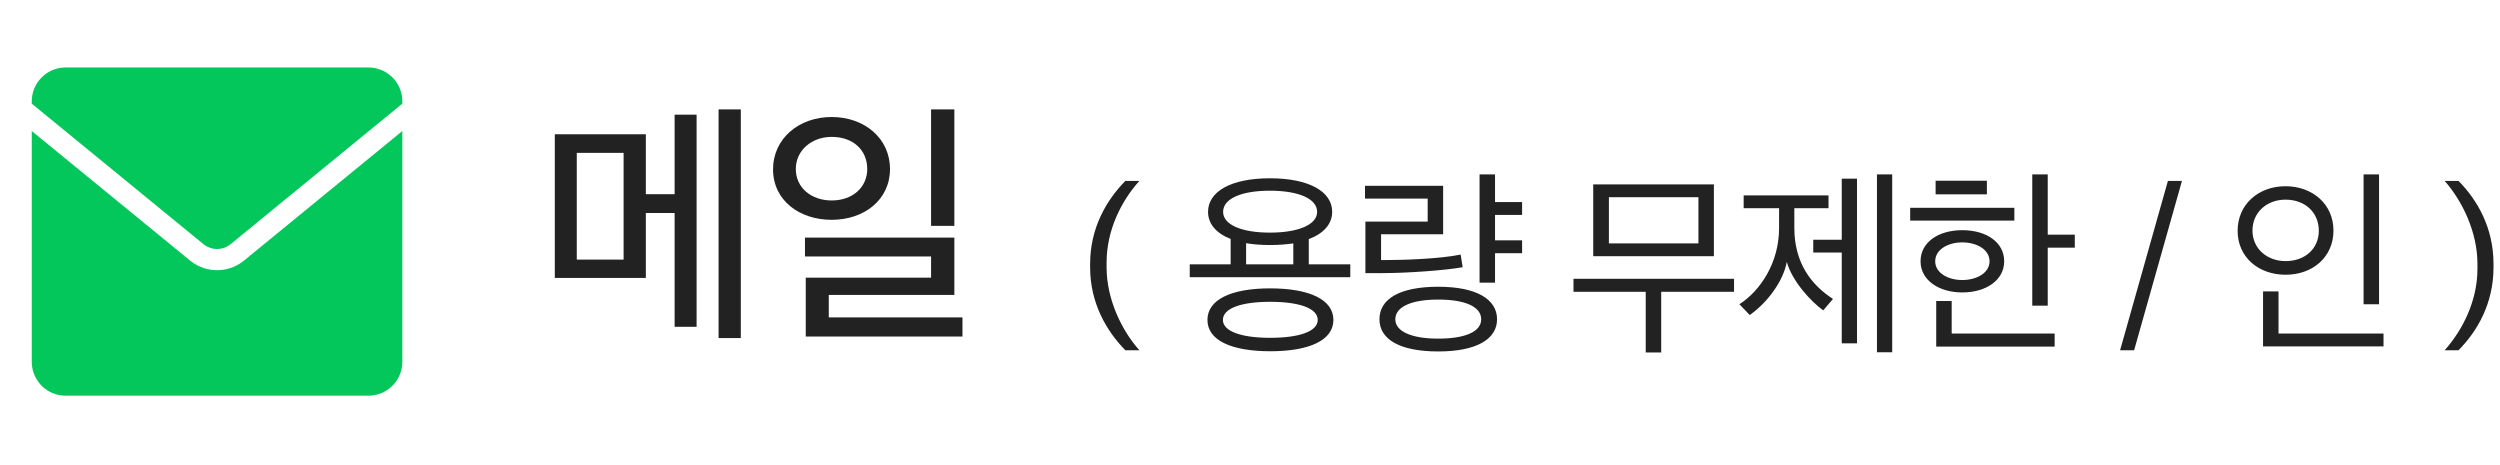
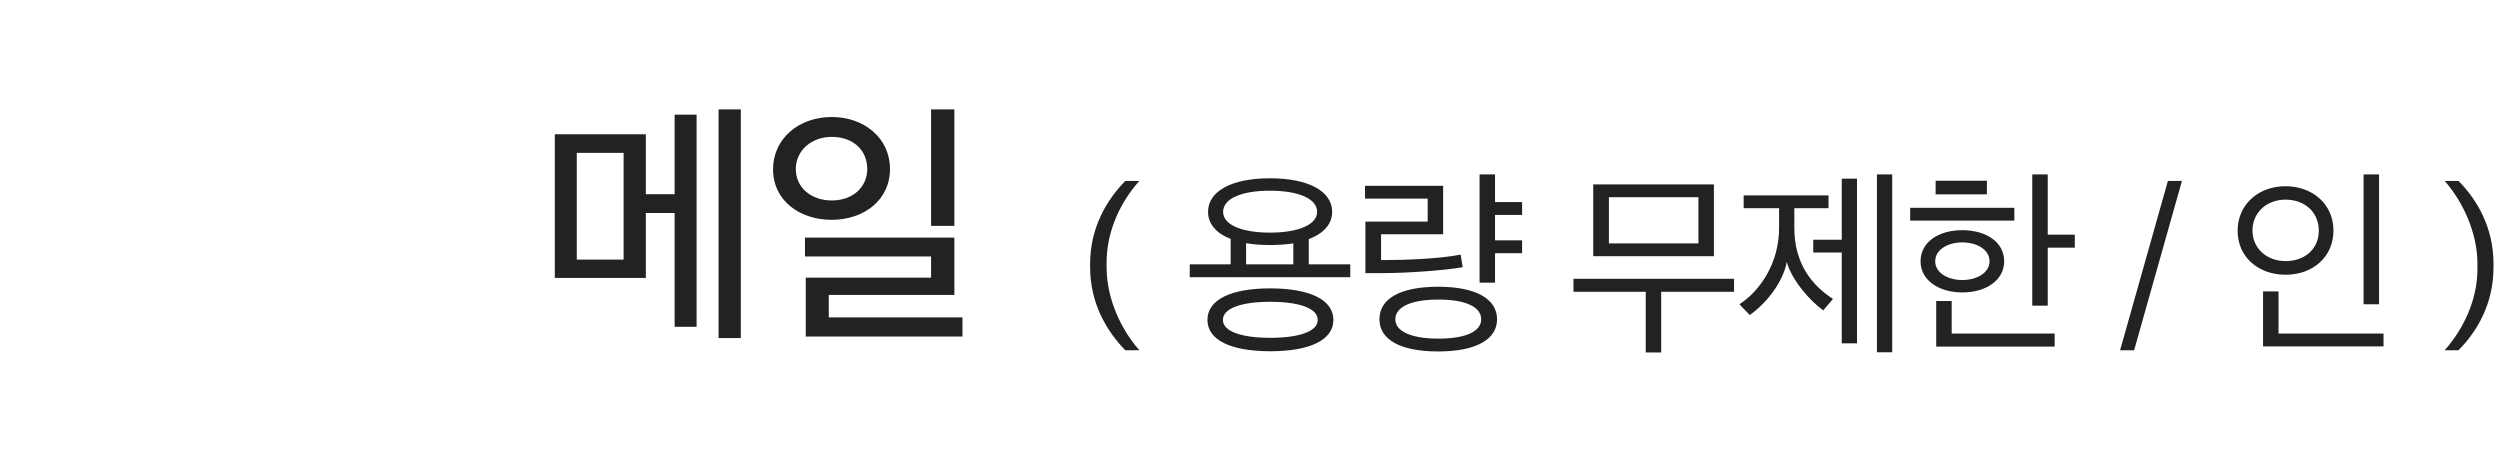
<svg xmlns="http://www.w3.org/2000/svg" width="172px" height="32px" viewBox="0 0 172 32" version="1.1">
  <title>price/1600k_pre_mail</title>
  <g id="common" stroke="none" stroke-width="1" fill="none" fill-rule="evenodd">
    <g id="naverwork_etc" transform="translate(-1187, -2649)">
      <g id="K" transform="translate(884, 2649)">
        <g id="price/1600k_pre_mail" transform="translate(303, 0)">
          <rect id="Rectangle" fill-opacity="0" fill="#FFFFFF" x="0" y="0" width="172" height="32" />
          <g id="Group" transform="translate(0, 1)" fill="#03C75A">
            <g id="메일" transform="translate(2.185, 3.642)">
-               <path d="M25.496,4.371 L25.496,20.251 C25.496,21.494 24.523,22.51 23.297,22.578 L23.165,22.582 L2.331,22.582 C1.088,22.582 0.072,21.609 0.004,20.383 L0,20.251 L0,4.373 L10.891,13.284 L11.018,13.382 C12.047,14.135 13.449,14.135 14.478,13.382 L14.604,13.284 L25.496,4.371 Z M23.165,0 C24.408,0 25.424,0.973 25.492,2.199 L25.496,2.331 L25.496,2.489 L13.682,12.156 L13.577,12.235 C13.077,12.575 12.418,12.575 11.918,12.235 L11.814,12.157 L0,2.49 L0,2.331 C0,1.088 0.973,0.072 2.199,0.004 L2.331,0 L23.165,0 Z" id="Shape" />
-             </g>
+               </g>
          </g>
          <path d="M78.388,24.096 C77.142,22.696 76.134,20.554 76.134,18.398 L76.134,18.062 C76.134,15.836 77.142,13.834 78.388,12.448 L77.422,12.448 C76.134,13.764 75,15.668 75,18.16 L75,18.384 C75,20.862 76.134,22.78 77.422,24.096 L78.388,24.096 Z M92.9,19.07 L92.9,18.188 L90.044,18.188 L90.044,16.452 C91.08,16.06 91.654,15.402 91.654,14.576 C91.654,13.176 90.058,12.266 87.37,12.266 C84.696,12.266 83.114,13.176 83.114,14.576 C83.114,15.388 83.66,16.046 84.668,16.438 L84.668,18.188 L81.854,18.188 L81.854,19.07 L92.9,19.07 Z M87.37,16.004 C85.41,16.004 84.15,15.458 84.15,14.576 C84.15,13.666 85.41,13.12 87.37,13.12 C89.33,13.12 90.618,13.666 90.618,14.576 C90.618,15.458 89.33,16.004 87.37,16.004 Z M88.98,18.188 L85.732,18.188 L85.732,16.732 C86.222,16.816 86.768,16.858 87.37,16.858 C87.972,16.858 88.49,16.816 88.98,16.746 L88.98,18.188 Z M87.398,24.166 C90.086,24.166 91.738,23.41 91.738,22.01 C91.738,20.61 90.086,19.84 87.384,19.84 C84.71,19.84 83.072,20.61 83.072,22.01 C83.072,23.41 84.71,24.166 87.398,24.166 Z M87.384,23.242 C85.438,23.242 84.136,22.808 84.136,22.01 C84.136,21.198 85.438,20.764 87.384,20.764 C89.358,20.764 90.66,21.198 90.66,22.01 C90.66,22.808 89.372,23.242 87.384,23.242 Z M102.858,19.448 L102.858,17.418 L104.72,17.418 L104.72,16.536 L102.858,16.536 L102.858,14.786 L104.72,14.786 L104.72,13.904 L102.858,13.904 L102.858,12 L101.794,12 L101.794,19.448 L102.858,19.448 Z M95.102,18.79 C96.81,18.79 99.372,18.608 100.632,18.384 L100.492,17.516 C99.05,17.81 96.586,17.894 95.172,17.894 L95.018,17.894 L95.018,16.116 L99.288,16.116 L99.288,12.784 L93.912,12.784 L93.912,13.666 L98.224,13.666 L98.224,15.248 L93.94,15.248 L93.94,18.79 L95.102,18.79 Z M98.952,24.18 C101.598,24.18 102.998,23.326 102.998,21.968 C102.998,20.596 101.598,19.728 98.952,19.728 C96.292,19.728 94.906,20.568 94.906,21.968 C94.906,23.34 96.292,24.18 98.952,24.18 Z M98.952,23.298 C97.09,23.298 95.998,22.794 95.998,21.968 C95.998,21.114 97.09,20.61 98.952,20.61 C100.8,20.61 101.906,21.1 101.906,21.968 C101.906,22.822 100.8,23.298 98.952,23.298 Z M117.916,17.628 L117.916,12.686 L109.614,12.686 L109.614,17.628 L117.916,17.628 Z M116.852,16.746 L110.692,16.746 L110.692,13.568 L116.852,13.568 L116.852,16.746 Z M114.29,24.25 L114.29,20.078 L119.302,20.078 L119.302,19.182 L108.256,19.182 L108.256,20.078 L113.226,20.078 L113.226,24.25 L114.29,24.25 Z M130.184,24.236 L130.184,12 L129.134,12 L129.134,24.236 L130.184,24.236 Z M127.762,23.62 L127.762,12.294 L126.712,12.294 L126.712,16.494 L124.752,16.494 L124.752,17.376 L126.712,17.376 L126.712,23.62 L127.762,23.62 Z M120.384,21.674 C121.574,20.834 122.68,19.378 122.932,18.02 C123.282,19.308 124.57,20.736 125.438,21.352 L126.11,20.568 C124.598,19.588 123.45,18.076 123.45,15.668 L123.45,14.324 L125.802,14.324 L125.802,13.442 L119.964,13.442 L119.964,14.324 L122.4,14.324 L122.4,15.696 C122.4,18.076 121.112,20.008 119.67,20.932 L120.384,21.674 Z M140.884,21.03 L140.884,17.04 L142.746,17.04 L142.746,16.144 L140.884,16.144 L140.884,12 L139.82,12 L139.82,21.03 L140.884,21.03 Z M136.698,13.372 L136.698,12.434 L133.17,12.434 L133.17,13.372 L136.698,13.372 Z M138.588,15.178 L138.588,14.296 L131.42,14.296 L131.42,15.178 L138.588,15.178 Z M135.004,20.12 C136.656,20.12 137.888,19.266 137.888,17.978 C137.888,16.662 136.656,15.836 135.004,15.836 C133.366,15.836 132.134,16.662 132.134,17.978 C132.134,19.266 133.38,20.12 135.004,20.12 Z M135.004,19.266 C134.024,19.266 133.142,18.776 133.142,17.978 C133.142,17.166 134.024,16.676 135.004,16.676 C135.998,16.676 136.88,17.166 136.88,17.978 C136.88,18.776 135.998,19.266 135.004,19.266 Z M141.36,23.844 L141.36,22.948 L134.276,22.948 L134.276,20.708 L133.212,20.708 L133.212,23.844 L141.36,23.844 Z M146.828,24.096 L150.118,12.448 L149.152,12.448 L145.862,24.096 L146.828,24.096 Z M163.678,20.932 L163.678,12 L162.614,12 L162.614,20.932 L163.678,20.932 Z M157.252,18.902 C159.114,18.902 160.542,17.684 160.542,15.864 C160.542,14.044 159.1,12.812 157.238,12.812 C155.39,12.812 153.948,14.058 153.948,15.878 C153.948,17.698 155.39,18.902 157.252,18.902 Z M157.252,17.964 C155.964,17.964 154.97,17.096 154.97,15.864 C154.97,14.618 155.95,13.736 157.238,13.736 C158.596,13.736 159.534,14.618 159.534,15.878 C159.534,17.096 158.596,17.964 157.252,17.964 Z M163.986,23.83 L163.986,22.948 L156.762,22.948 L156.762,20.05 L155.698,20.05 L155.698,23.83 L163.986,23.83 Z M169.146,24.096 C170.448,22.78 171.554,20.876 171.554,18.384 L171.554,18.16 C171.554,15.682 170.448,13.764 169.146,12.448 L168.194,12.448 C169.426,13.848 170.448,15.99 170.448,18.146 L170.448,18.496 C170.448,20.708 169.426,22.71 168.194,24.096 L169.146,24.096 Z" id="(용량무제한/인)" fill="#222222" fill-rule="nonzero" />
          <path d="M50.968,23.26 L50.968,7.528 L49.438,7.528 L49.438,23.26 L50.968,23.26 Z M47.926,22.486 L47.926,7.888 L46.414,7.888 L46.414,13.36 L44.434,13.36 L44.434,9.238 L38.17,9.238 L38.17,19.12 L44.434,19.12 L44.434,14.656 L46.414,14.656 L46.414,22.486 L47.926,22.486 Z M42.904,17.86 L39.682,17.86 L39.682,10.516 L42.904,10.516 L42.904,17.86 Z M65.66,15.538 L65.66,7.528 L64.058,7.528 L64.058,15.538 L65.66,15.538 Z M57.218,15.124 C59.468,15.124 61.232,13.738 61.232,11.632 C61.232,9.508 59.468,8.05 57.218,8.05 C54.95,8.05 53.186,9.544 53.186,11.65 C53.186,13.792 55.004,15.124 57.218,15.124 Z M57.218,13.792 C55.814,13.792 54.752,12.91 54.752,11.632 C54.752,10.336 55.85,9.418 57.218,9.418 C58.712,9.418 59.666,10.336 59.666,11.632 C59.666,12.856 58.694,13.792 57.218,13.792 Z M66.218,23.152 L66.218,21.838 L57.02,21.838 L57.02,20.29 L65.66,20.29 L65.66,16.348 L55.382,16.348 L55.382,17.644 L64.058,17.644 L64.058,19.102 L55.436,19.102 L55.436,23.152 L66.218,23.152 Z" id="메일" fill="#222222" fill-rule="nonzero" />
        </g>
      </g>
    </g>
  </g>
</svg>